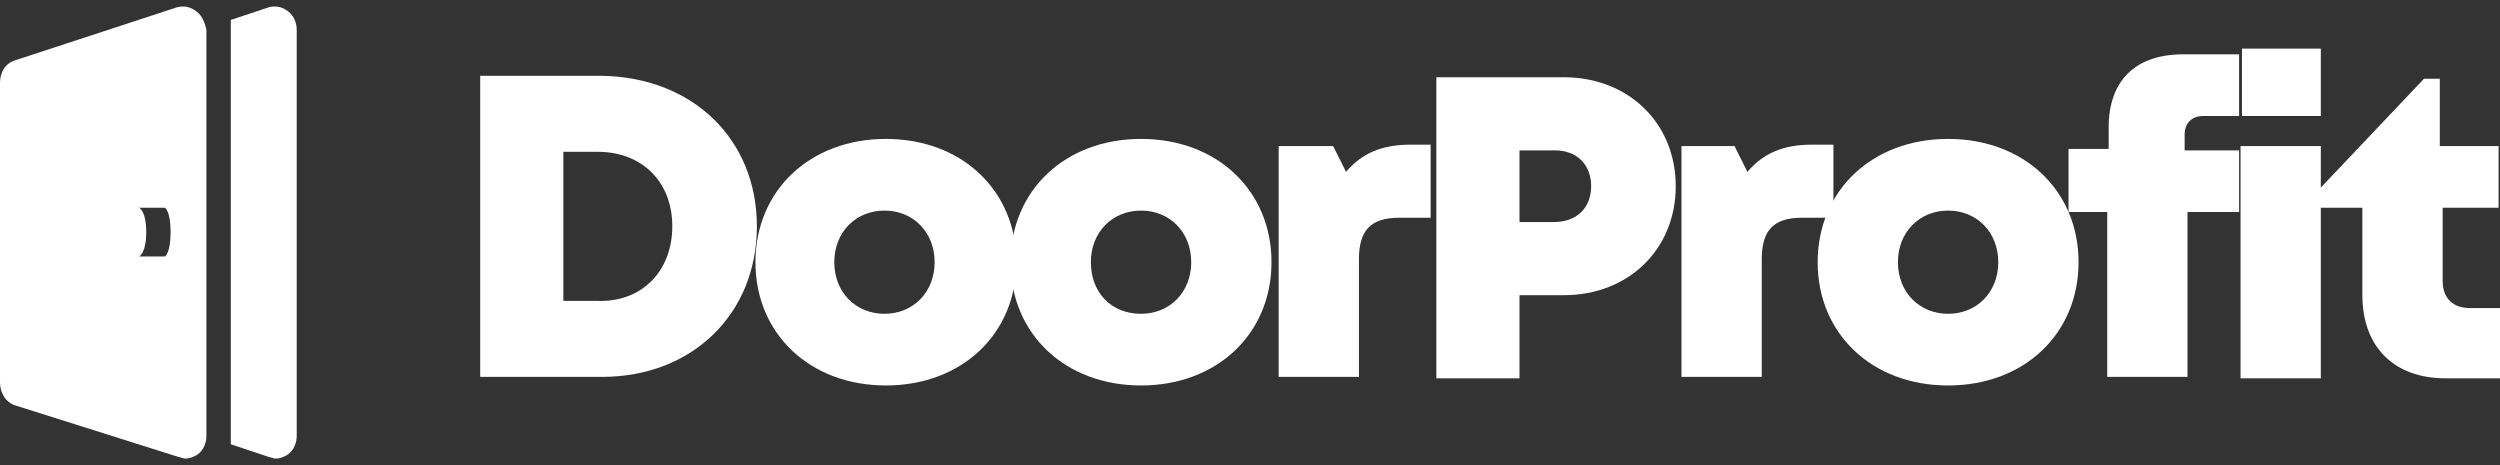
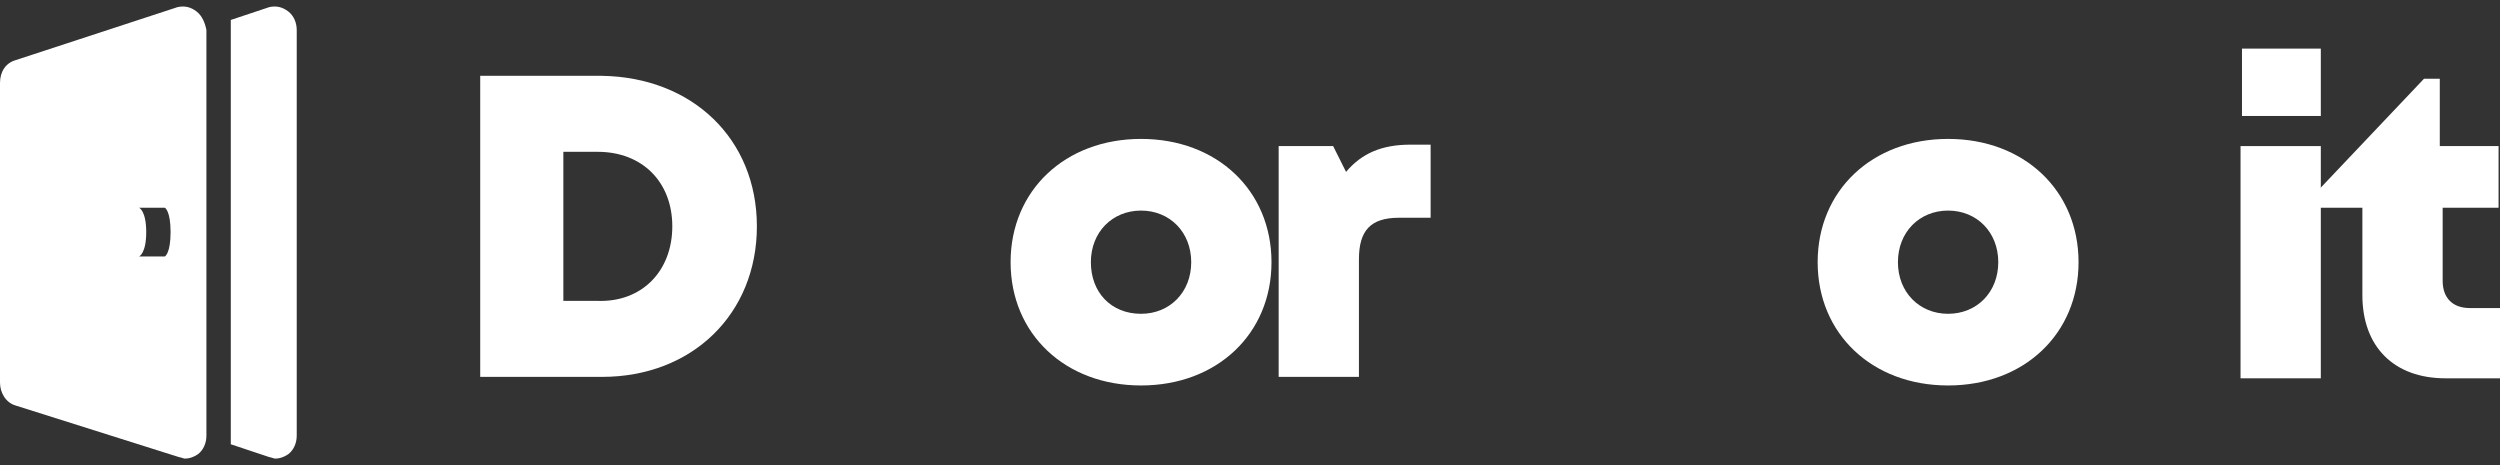
<svg xmlns="http://www.w3.org/2000/svg" width="129px" height="24px" viewBox="0 0 129 24" version="1.1">
  <rect x="0" y="0" width="129" height="24" fill="#333333" stroke="none" />
  <title>doorprofit</title>
  <g id="Page-1" stroke="none" stroke-width="1" fill="none" fill-rule="evenodd">
    <g id="doorprofit" transform="translate(0, 0.336)" fill="#FFFFFF" fill-rule="nonzero">
      <path d="M14.867,0.25 C14.572,0.028 14.276,-0.046 13.906,0.028 L11.909,0.693 L11.909,22.588 L13.906,23.254 C13.98,23.254 14.128,23.328 14.202,23.328 C14.424,23.328 14.646,23.254 14.867,23.106 C15.163,22.884 15.311,22.514 15.311,22.144 L15.311,1.211 C15.311,0.841 15.163,0.472 14.867,0.25 Z" id="Path" />
      <path d="M10.134,0.25 C9.838,0.028 9.542,-0.046 9.172,0.028 L0.814,2.765 C0.296,2.912 0,3.356 0,3.948 L0,19.407 C0,19.925 0.296,20.443 0.814,20.591 L9.246,23.254 C9.32,23.254 9.468,23.328 9.542,23.328 C9.764,23.328 9.986,23.254 10.208,23.106 C10.503,22.884 10.651,22.514 10.651,22.144 L10.651,1.211 C10.577,0.841 10.43,0.472 10.134,0.25 Z M8.506,12.898 L7.175,12.898 C7.175,12.898 7.545,12.75 7.545,11.641 C7.545,10.531 7.175,10.383 7.175,10.383 L8.506,10.383 C8.506,10.383 8.802,10.531 8.802,11.641 C8.802,12.75 8.506,12.898 8.506,12.898 Z" id="Shape" />
      <g id="Group" transform="translate(24.779, 2.172)">
        <path d="M14.276,9.172 C14.276,13.684 10.947,16.939 6.287,16.939 L7.10542736e-15,16.939 L7.10542736e-15,1.405 L6.287,1.405 C10.947,1.479 14.276,4.66 14.276,9.172 Z M9.912,9.172 C9.912,6.879 8.358,5.326 6.065,5.326 L4.29,5.326 L4.29,13.018 L6.065,13.018 C8.358,13.092 9.912,11.465 9.912,9.172 Z" id="Shape" />
-         <path d="M14.202,11.021 C14.202,7.323 17.013,4.66 20.933,4.66 C24.853,4.66 27.664,7.323 27.664,11.021 C27.664,14.719 24.853,17.382 20.933,17.382 C17.013,17.382 14.202,14.719 14.202,11.021 Z M20.859,13.684 C22.338,13.684 23.448,12.574 23.448,11.021 C23.448,9.468 22.338,8.358 20.859,8.358 C19.38,8.358 18.27,9.468 18.27,11.021 C18.27,12.574 19.38,13.684 20.859,13.684 Z" id="Shape" />
        <path d="M27.368,11.021 C27.368,7.323 30.179,4.66 34.099,4.66 C38.019,4.66 40.83,7.323 40.83,11.021 C40.83,14.719 38.019,17.382 34.099,17.382 C30.179,17.382 27.368,14.719 27.368,11.021 Z M34.099,13.684 C35.578,13.684 36.688,12.574 36.688,11.021 C36.688,9.468 35.578,8.358 34.099,8.358 C32.62,8.358 31.51,9.468 31.51,11.021 C31.51,12.574 32.546,13.684 34.099,13.684 Z" id="Shape" />
        <path d="M49.041,4.956 L49.041,8.728 L47.413,8.728 C45.934,8.728 45.342,9.394 45.342,10.874 L45.342,16.939 L41.2,16.939 L41.2,5.03 L44.011,5.03 L44.677,6.361 C45.49,5.4 46.526,4.956 48.005,4.956 L49.041,4.956 Z" id="Path" />
-         <path d="M61.689,7.101 C61.689,10.356 59.248,12.723 55.92,12.723 L53.627,12.723 L53.627,17.013 L49.337,17.013 L49.337,1.479 L55.92,1.479 C59.248,1.479 61.689,3.846 61.689,7.101 Z M57.325,7.101 C57.325,5.992 56.585,5.252 55.476,5.252 L53.627,5.252 L53.627,8.95 L55.402,8.95 C56.585,8.95 57.325,8.211 57.325,7.101 Z" id="Shape" />
-         <path d="M69.826,4.956 L69.826,8.728 L68.198,8.728 C66.719,8.728 66.127,9.394 66.127,10.874 L66.127,16.939 L61.985,16.939 L61.985,5.03 L64.722,5.03 L65.388,6.361 C66.201,5.4 67.237,4.956 68.716,4.956 L69.826,4.956 Z" id="Path" />
        <path d="M69.012,11.021 C69.012,7.323 71.823,4.66 75.743,4.66 C79.664,4.66 82.474,7.323 82.474,11.021 C82.474,14.719 79.664,17.382 75.743,17.382 C71.823,17.382 69.012,14.719 69.012,11.021 Z M75.743,13.684 C77.223,13.684 78.332,12.574 78.332,11.021 C78.332,9.468 77.223,8.358 75.743,8.358 C74.264,8.358 73.154,9.468 73.154,11.021 C73.154,12.574 74.264,13.684 75.743,13.684 Z" id="Shape" />
-         <path d="M90.759,8.432 L88.096,8.432 L88.096,16.939 L83.954,16.939 L83.954,8.432 L81.957,8.432 L81.957,5.178 L84.028,5.178 L84.028,4.068 C84.028,1.701 85.359,0.296 87.874,0.296 L90.759,0.296 L90.759,3.477 L88.91,3.477 C88.318,3.477 87.948,3.846 87.948,4.438 L87.948,5.252 L90.759,5.252 L90.759,8.432 Z" id="Path" />
        <path d="M90.833,5.03 L94.975,5.03 L94.975,17.013 L90.833,17.013 L90.833,5.03 Z M90.907,4.4408921e-16 L94.975,4.4408921e-16 L94.975,3.476 L90.907,3.476 L90.907,4.4408921e-16 Z" id="Shape" />
        <path d="M104.221,13.388 L104.221,17.013 L101.41,17.013 C98.747,17.013 97.12,15.385 97.12,12.722 L97.12,8.21 L94.901,8.21 L94.901,7.249 L100.301,1.553 L101.114,1.553 L101.114,5.03 L104.147,5.03 L104.147,8.21 L101.262,8.21 L101.262,11.983 C101.262,12.87 101.78,13.388 102.668,13.388 L104.221,13.388 Z" id="Path" />
      </g>
    </g>
  </g>
</svg>